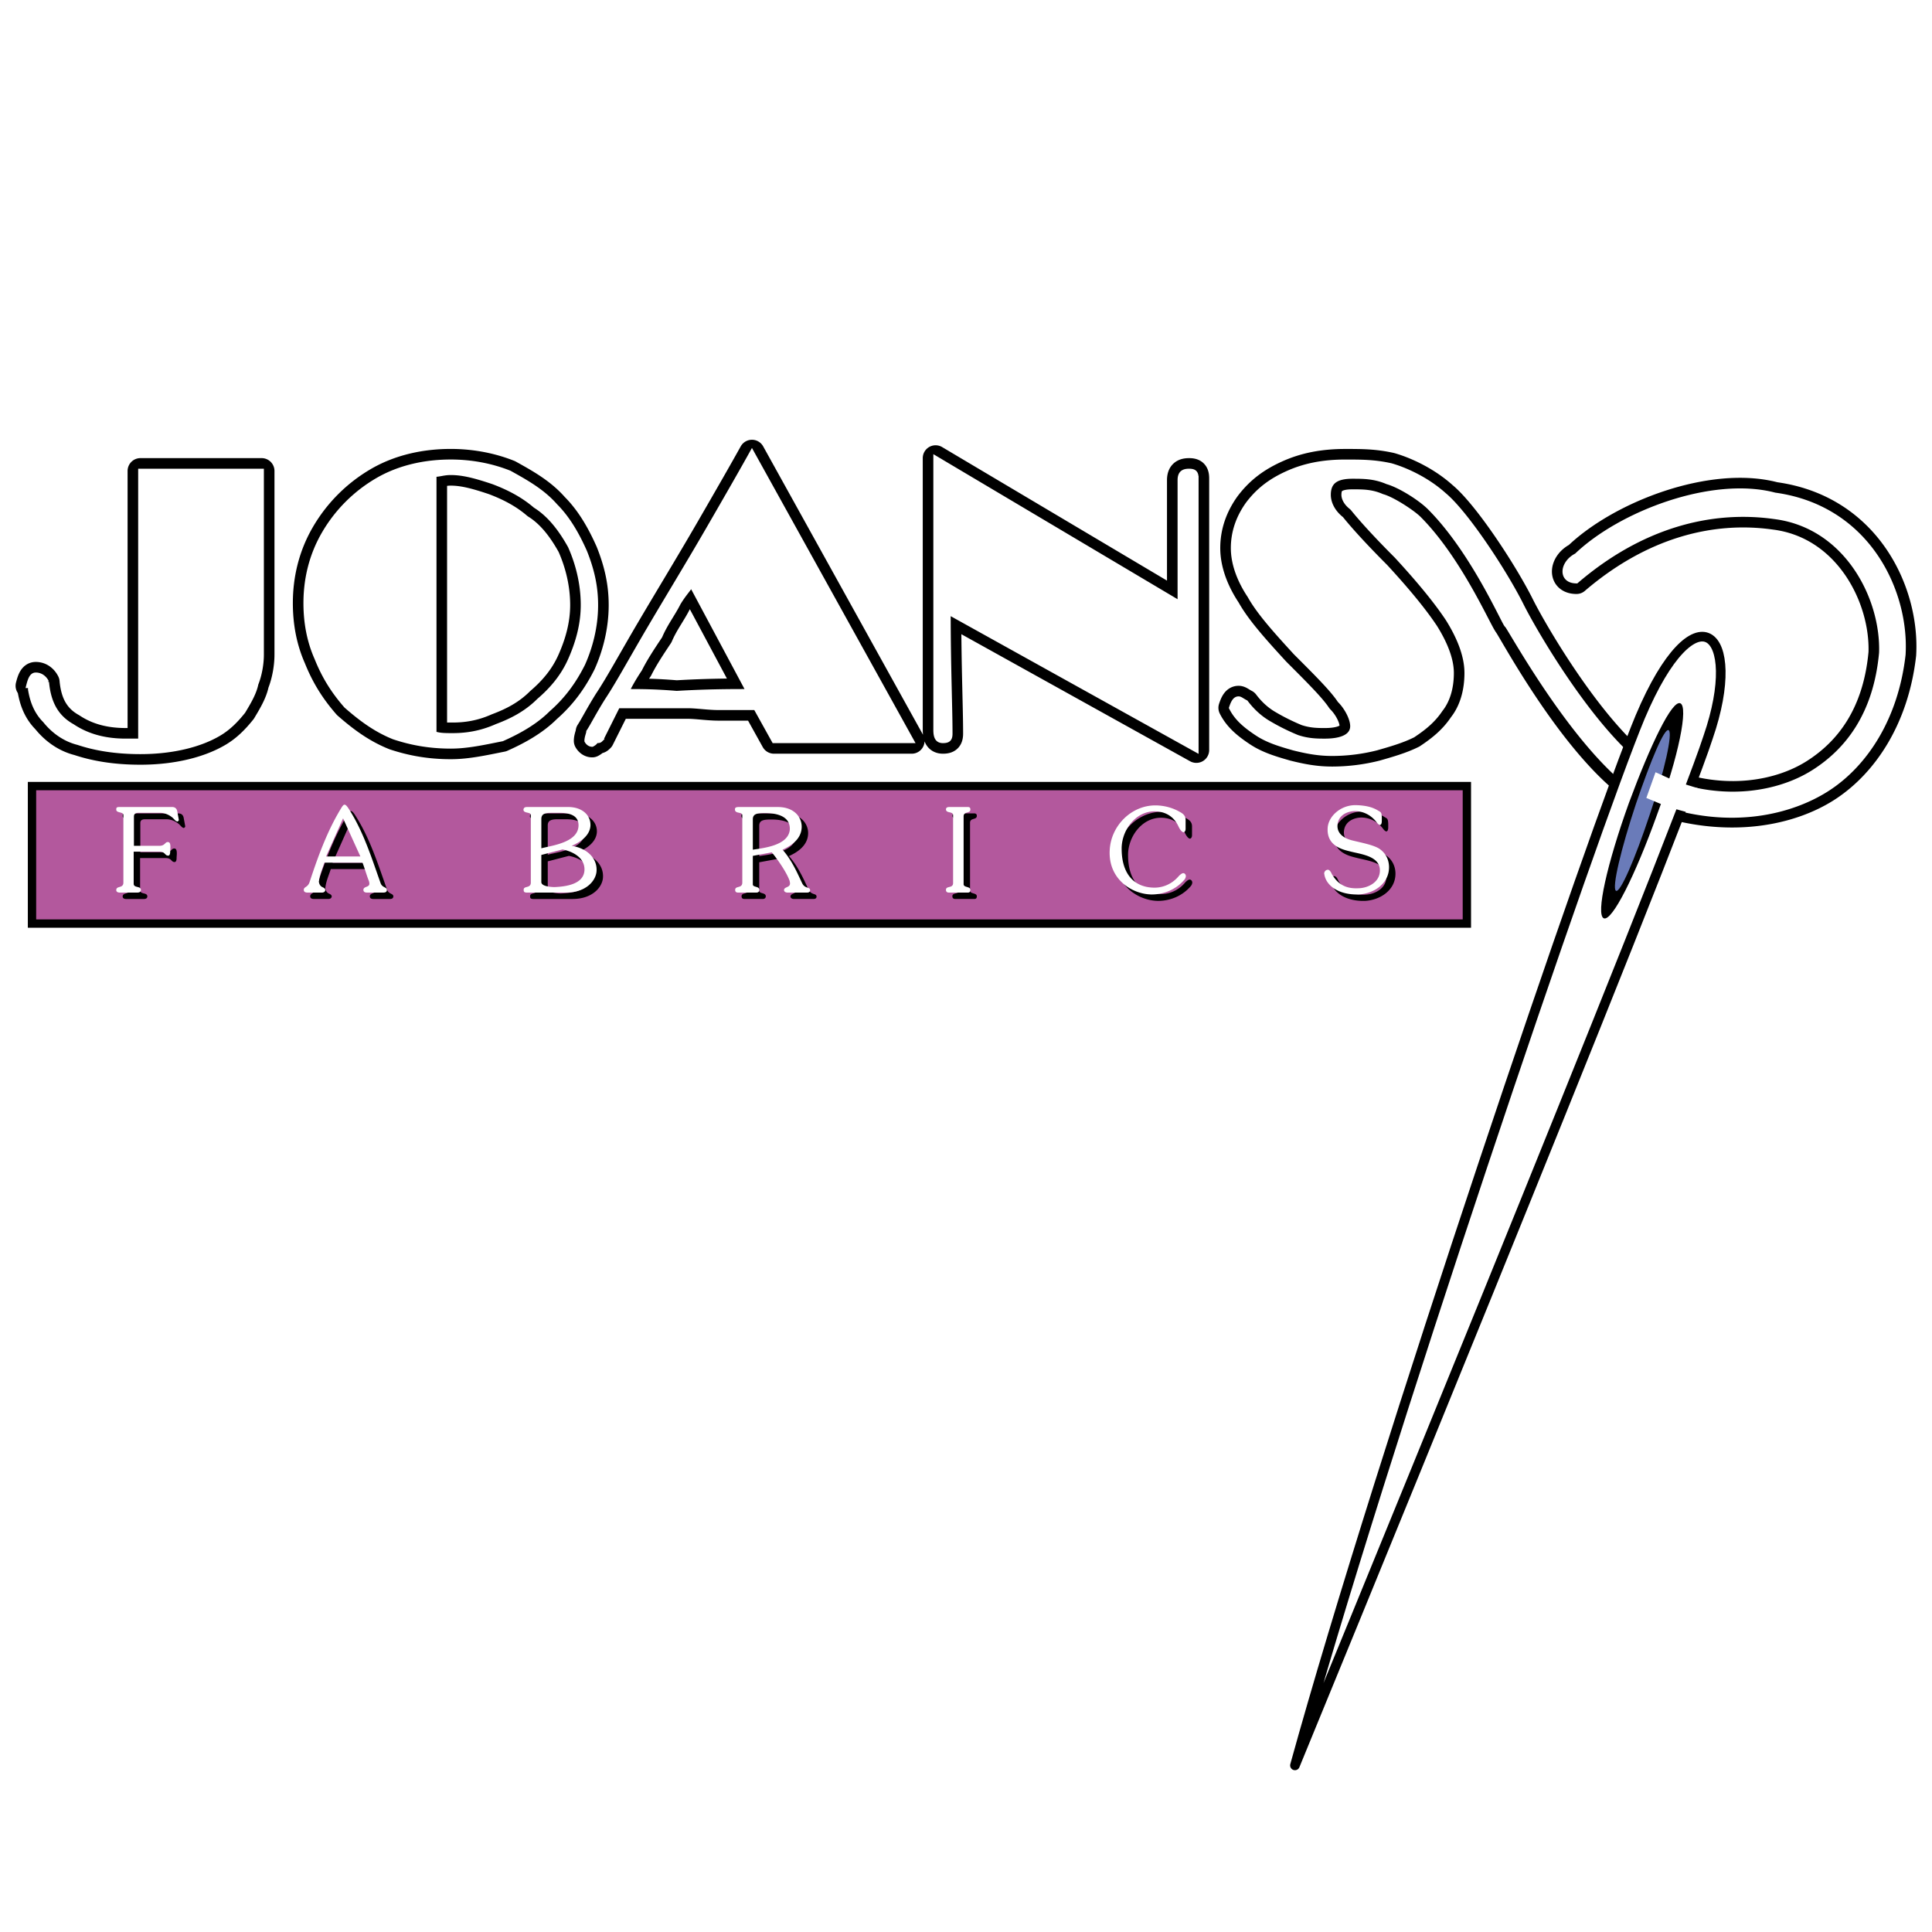
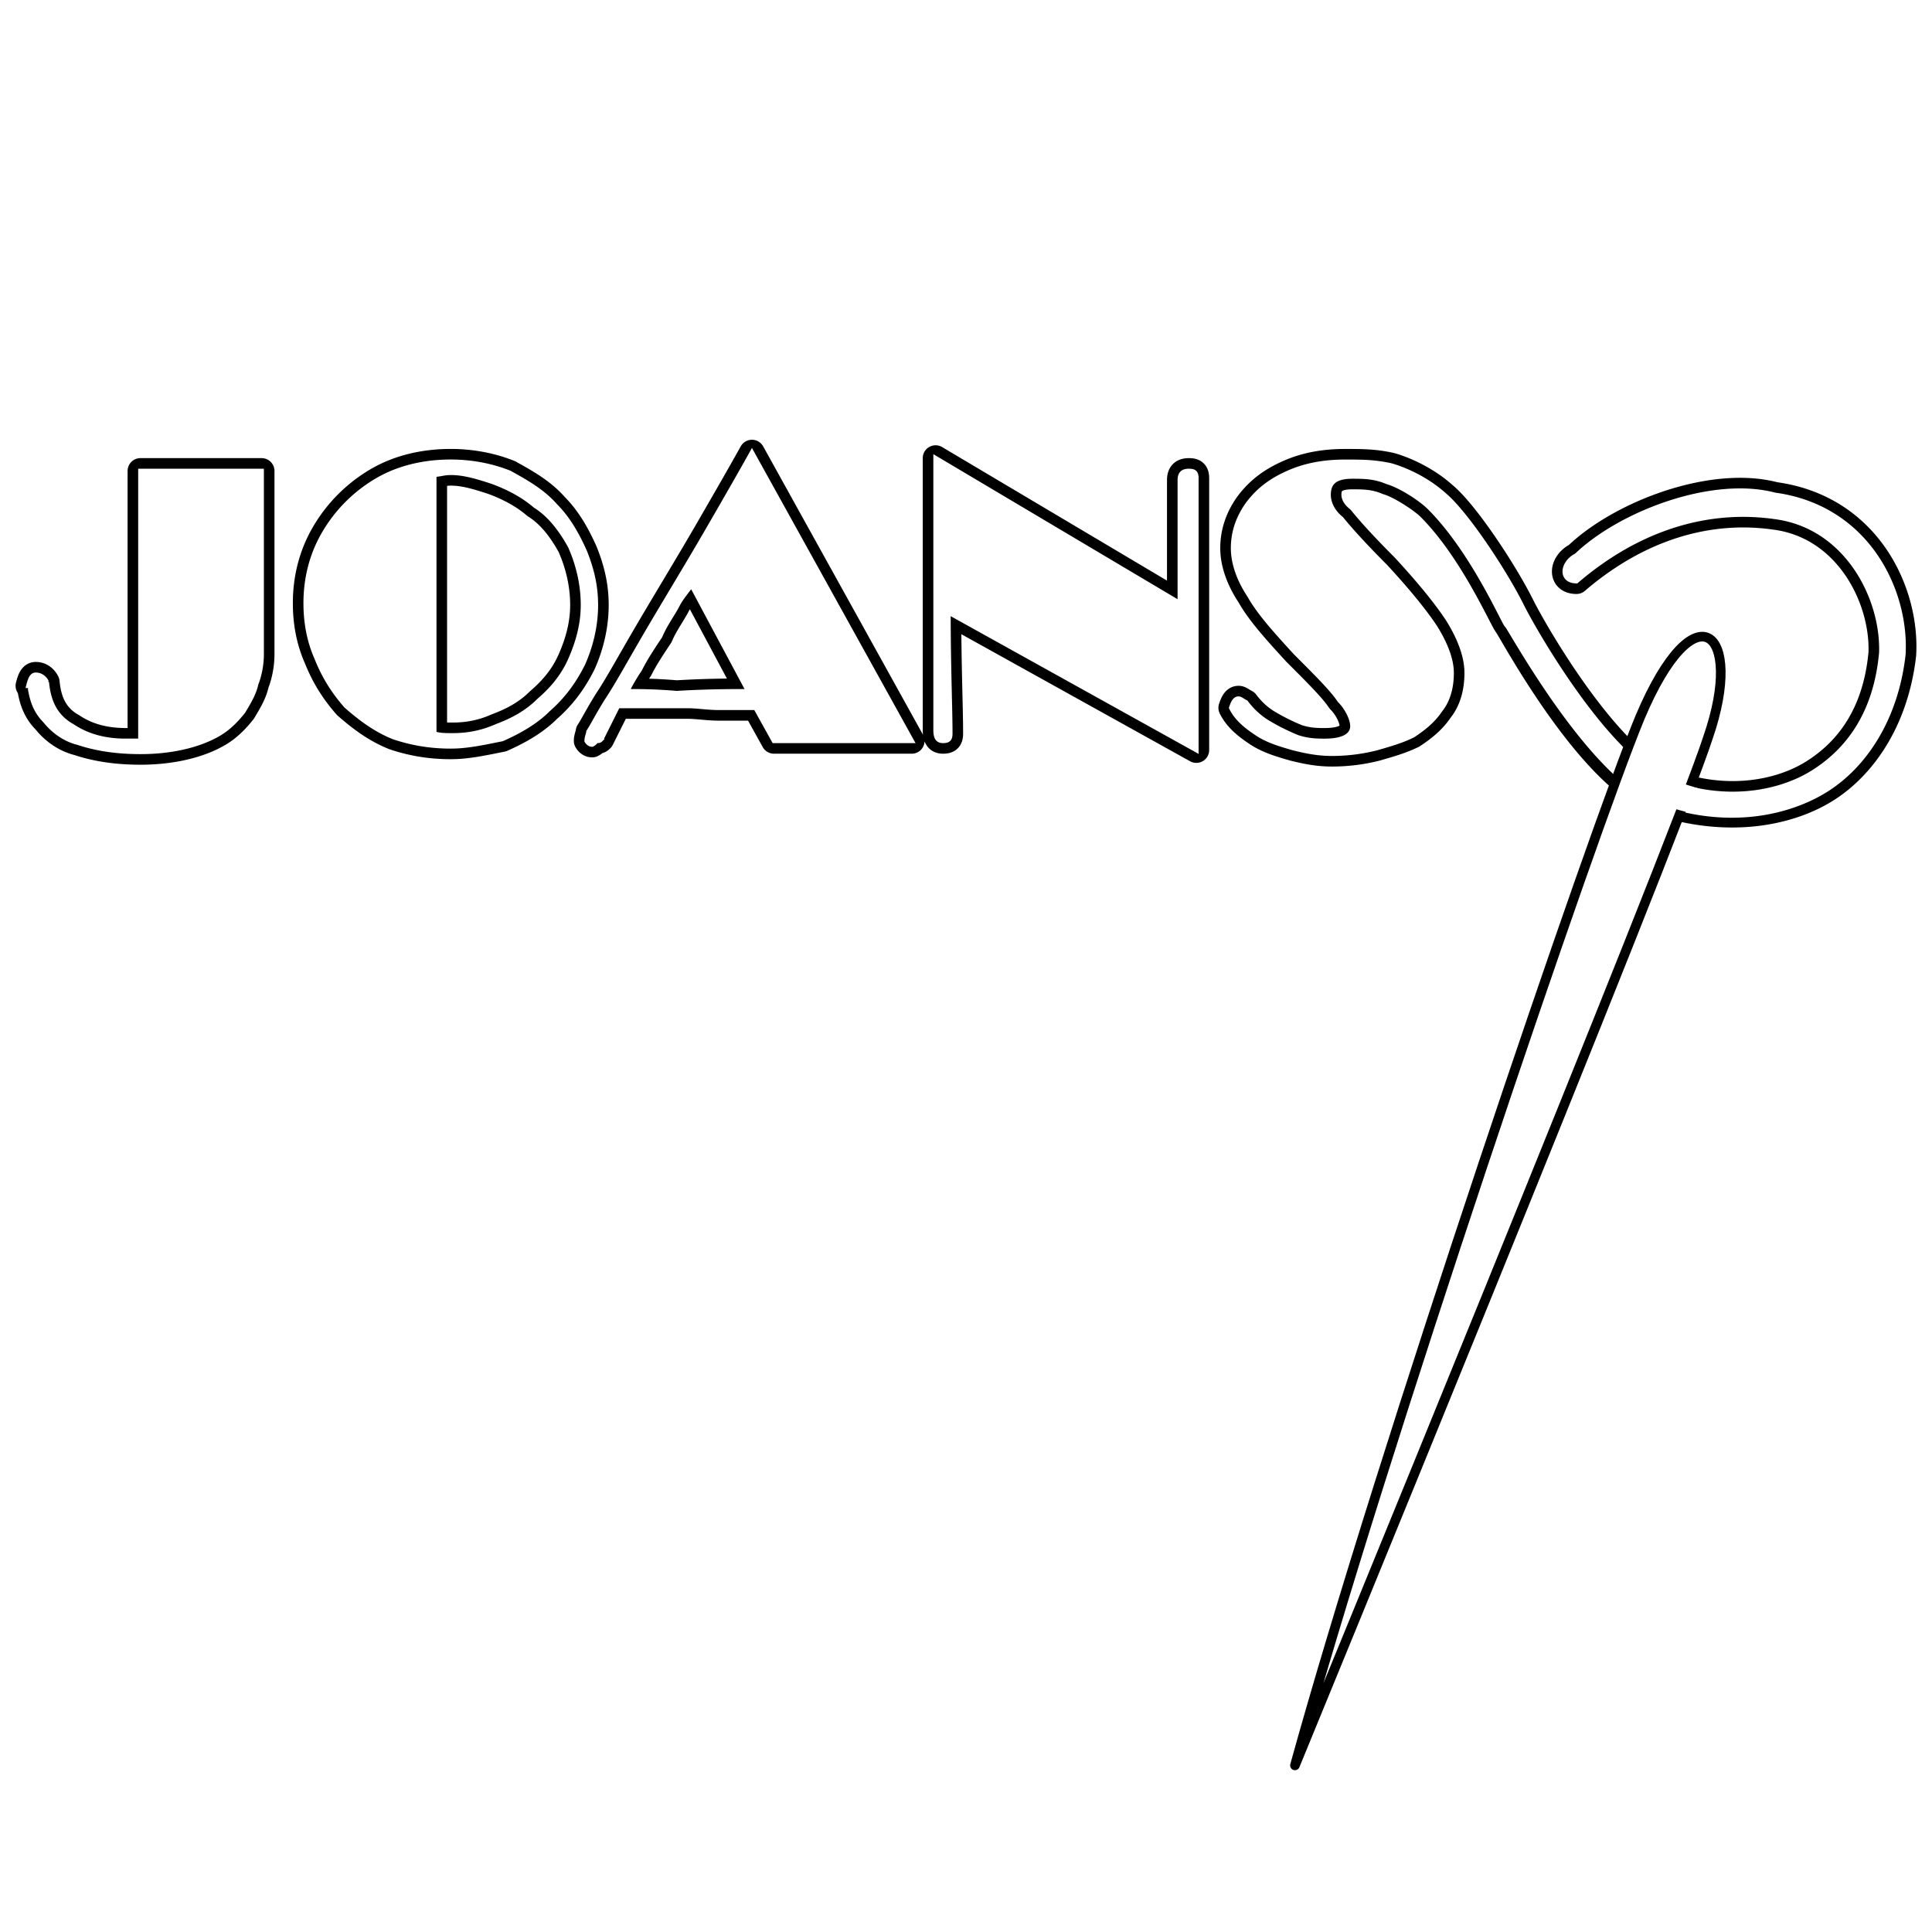
<svg xmlns="http://www.w3.org/2000/svg" width="2500" height="2500" viewBox="0 0 192.756 192.756">
  <g fill-rule="evenodd" clip-rule="evenodd">
    <path fill="#fff" d="M0 0h192.756v192.756H0V0z" />
-     <path fill="#b3589d" stroke="#000" stroke-width=".832" stroke-miterlimit="2.613" d="M3.193 78.427H146.35v13.718H3.193V78.427z" />
-     <path d="M13.979 85.611h2.566c.595 0 .525.396.875.396.128 0 .198-.14.198-.396 0-.128.023-.292.023-.455 0-.292-.047-.501-.245-.501-.303-.023-.28.373-.852.373h-2.543v-2.916c0-.327.245-.373.479-.373h2.134c.408 0 .852.163 1.236.478.292.28.292.327.432.374 0 0 .023 0 .023.023.117-.023.175-.117.175-.163v-.023l-.151-.816c-.047-.28-.21-.455-.525-.455h-5.237c-.28 0-.327.059-.327.245-.023.385.712.21.712.548v6.742c0 .618-.712.292-.712.758 0 .175.164.245.35.245h1.75c.268 0 .362-.117.362-.268-.023-.42-.724-.163-.724-.618v-3.198h.001zM33.177 86.09l1.691-3.803 1.727 3.803h-3.418zm-.175.618h3.803c.187.455.432 1.318.619 1.773a.93.93 0 0 1 .07.327c0 .385-.595.245-.595.618 0 .198.151.268.361.268h1.622c.222 0 .338-.07.362-.233.023-.338-.432-.222-.618-.677-.91-2.555-1.727-5.19-3.208-7.477-.164-.245-.28-.385-.408-.385-.117 0-.233.187-.409.478-1.353 2.251-2.263 4.782-3.08 7.267-.187.525-.572.432-.572.758 0 .268.292.268.432.268h1.365c.233 0 .327-.117.35-.233 0-.222-.187-.245-.374-.362-.128-.093-.245-.245-.268-.525.023-.07.023-.105.023-.128.094-.64.386-1.259.525-1.737zM53.601 88.691c0 .618-.735.292-.711.735 0 .128 0 .268.327.268h3.873c2.042 0 2.998-1.19 3.068-2.123.093-1.271-.91-2.298-2.485-2.543.782-.327 1.832-.979 1.878-2.029.035-1.026-.828-1.843-2.216-1.843H53.24c-.187 0-.35.035-.373.268 0 .385.735.21.735.525v6.742h-.001zm1.049-3.418v-2.916c0-.432.245-.618.933-.618h.887c1.178 0 1.913.35 1.89 1.283-.047 1.68-2.683 1.983-3.71 2.251zm0 .665l2.112-.548c1.026.199 2.193.817 2.193 1.983 0 1.504-1.89 1.726-3.01 1.772-.711-.023-1.295-.163-1.295-.501v-2.706zM75.75 86.031l1.89-.35c.525.618 1.481 1.982 1.773 2.822.023.094.047.187.047.28 0 .432-.595.315-.595.665 0 .151.164.245.35.245h1.937c.152 0 .315-.046.315-.233 0-.362-.501-.129-.781-.677-.409-.84-.992-2.274-1.972-3.371 1.388-.618 1.913-1.435 1.913-2.298 0-.979-.782-1.959-2.38-1.959h-3.908c-.327 0-.374.105-.374.245 0 .455.735.21.735.572v6.718c0 .618-.712.292-.712.735 0 .268.21.268.35.268h1.75c.047 0 .292 0 .315-.245.023-.42-.653-.257-.653-.572v-2.845zm0-.618v-3.032c0-.572.478-.618 1.225-.618 1.12 0 2.555.28 2.461 1.691-.186 1.551-2.624 1.796-3.686 1.959zM95.73 88.737c0 .572-.711.245-.711.688 0 .268.233.268.327.268h1.819c.117 0 .293 0 .293-.268 0-.373-.677-.21-.677-.572v-6.765c0-.525.677-.256.677-.688 0-.187-.105-.245-.246-.245h-1.866c-.187 0-.327.059-.327.245.023.408.711.163.711.572v6.765zM111.359 85.413c-.188 2.916 2.193 4.446 4.176 4.469 1.225 0 2.449-.503 3.277-1.483a.614.614 0 0 0 .141-.35c0-.128-.094-.292-.256-.292-.117 0-.246.093-.432.268-.713.852-1.691 1.237-2.672 1.167-1.797-.093-3.021-1.341-3.045-3.803-.047-1.843 1.342-3.802 3.277-3.802 1.004 0 1.891.455 2.369 1.458.209.455.385.606.525.63.139-.023.209-.175.209-.338v-.886c0-.548-.396-.711-.852-.957a5.027 5.027 0 0 0-2.158-.501c-2.412 0-4.42 2.029-4.559 4.42zM133.1 83.313c-.07 1.715 1.436 2.076 2.252 2.275 1.051.28 2.963.443 2.963 1.901 0 1.132-1.119 1.75-2.146 1.773-1.016.046-1.959-.21-2.66-1.435-.068-.164-.186-.361-.338-.408-.164-.023-.396.082-.42.385.023.023.023.07.023.093.188 1.108 1.424 2.032 3.395 1.985 1.506-.07 3.057-1.051 3.057-2.719 0-.653-.268-1.388-1.004-1.866-.594-.362-1.703-.572-2.613-.793-.979-.233-1.668-.782-1.504-1.714.152-.863 1.004-1.225 1.75-1.225.98.023 1.691.548 2.1 1.073.117.175.244.292.361.315.117-.023.188-.14.188-.408v-.385c-.023-.42-.07-.49-.328-.618-.5-.327-1.178-.548-2.297-.572-1.531-.001-2.756 1.166-2.779 2.343z" />
    <path d="M13.339 84.971h2.566c.595 0 .525.396.875.396.129 0 .199-.14.199-.396 0-.128.023-.292.023-.455 0-.292-.046-.502-.245-.502-.303-.023-.28.373-.852.373h-2.543v-2.916c0-.327.245-.374.479-.374h2.134c.408 0 .852.164 1.236.479.292.28.292.326.432.373 0 0 .023 0 .023.023.117-.023.175-.117.175-.163v-.023l-.151-.816c-.047-.28-.21-.455-.525-.455h-5.238c-.28 0-.327.059-.327.245-.023.385.711.21.711.548v6.742c0 .618-.711.291-.711.758 0 .175.164.245.35.245h1.75c.268 0 .361-.117.361-.269-.023-.42-.723-.163-.723-.618v-3.195h.001zM32.537 85.449l1.691-3.802 1.727 3.802h-3.418zm-.175.618h3.803c.187.455.432 1.318.618 1.773.047.116.07.233.07.326 0 .385-.595.245-.595.618 0 .198.151.269.361.269h1.622c.222 0 .338-.07.361-.233.023-.338-.432-.222-.618-.676-.91-2.555-1.727-5.191-3.208-7.477-.163-.245-.28-.385-.408-.385-.117 0-.233.187-.408.479-1.354 2.251-2.263 4.782-3.08 7.267-.187.525-.571.432-.571.758 0 .269.292.269.432.269h1.365c.233 0 .327-.117.35-.233 0-.222-.187-.245-.374-.361-.128-.094-.245-.245-.268-.525.023-.07.023-.104.023-.128.093-.644.385-1.262.525-1.741zM52.96 88.051c0 .618-.735.291-.712.734 0 .128 0 .269.327.269h3.873c2.042 0 2.998-1.19 3.068-2.123.094-1.271-.91-2.298-2.484-2.543.781-.326 1.831-.979 1.878-2.029.035-1.026-.828-1.843-2.217-1.843h-4.094c-.187 0-.35.035-.374.269 0 .385.735.21.735.524v6.742zm1.05-3.418v-2.916c0-.432.245-.618.933-.618h.886c1.179 0 1.914.35 1.89 1.283-.046 1.68-2.682 1.983-3.709 2.251zm0 .665l2.111-.548c1.026.199 2.193.817 2.193 1.983 0 1.505-1.89 1.727-3.01 1.773-.712-.023-1.295-.164-1.295-.501v-2.707h.001zM75.11 85.391l1.89-.35c.525.618 1.481 1.983 1.773 2.823.023.093.046.187.046.28 0 .431-.595.315-.595.665 0 .152.164.245.35.245h1.937c.151 0 .314-.047.314-.233 0-.361-.501-.128-.781-.676-.408-.84-.992-2.275-1.972-3.371 1.389-.618 1.913-1.435 1.913-2.298 0-.98-.781-1.959-2.379-1.959h-3.908c-.327 0-.373.105-.373.245 0 .455.735.21.735.571v6.719c0 .618-.712.291-.712.734 0 .269.21.269.35.269h1.75c.046 0 .292 0 .315-.245.023-.42-.653-.256-.653-.571v-2.848zm0-.618V81.74c0-.571.479-.618 1.225-.618 1.12 0 2.555.28 2.462 1.691-.187 1.552-2.626 1.796-3.687 1.96zM95.09 88.097c0 .572-.711.245-.711.688 0 .269.233.269.326.269h1.82c.116 0 .291 0 .291-.269 0-.373-.676-.21-.676-.571v-6.765c0-.525.676-.256.676-.688 0-.187-.104-.245-.245-.245h-1.866c-.187 0-.326.059-.326.245.023.408.711.163.711.571v6.765zM110.719 84.773c-.188 2.916 2.193 4.446 4.176 4.469 1.225 0 2.449-.503 3.277-1.483a.609.609 0 0 0 .141-.35c0-.128-.094-.292-.256-.292-.117 0-.246.094-.432.269-.713.852-1.691 1.236-2.672 1.167-1.797-.093-3.021-1.341-3.045-3.803-.047-1.843 1.342-3.802 3.277-3.802 1.004 0 1.891.455 2.369 1.458.209.455.385.606.525.63.139-.023.209-.175.209-.338v-.886c0-.548-.396-.712-.852-.957a5.02 5.02 0 0 0-2.158-.501c-2.413-.001-4.419 2.028-4.559 4.419zM132.459 82.673c-.068 1.714 1.436 2.076 2.252 2.275 1.051.279 2.963.443 2.963 1.901 0 1.131-1.119 1.75-2.146 1.773-1.014.047-1.959-.21-2.66-1.435-.068-.164-.186-.361-.338-.408-.162-.023-.396.082-.42.385.023.023.023.07.023.093.188 1.108 1.424 2.032 3.395 1.985 1.506-.07 3.057-1.052 3.057-2.72 0-.653-.268-1.388-1.004-1.866-.594-.361-1.703-.571-2.611-.793-.98-.233-1.67-.782-1.506-1.715.152-.863 1.004-1.225 1.75-1.225.98.023 1.691.548 2.1 1.073.117.175.244.292.361.315.117-.023.188-.14.188-.409v-.385c-.023-.42-.07-.49-.326-.618-.502-.326-1.18-.548-2.299-.571-1.531.001-2.756 1.167-2.779 2.345z" fill="#fff" />
    <path d="M4.667 68.055c.183 2.015.916 3.48 2.565 4.396 1.649 1.099 3.481 1.465 5.313 1.465h1.465V46.987h12.093v18.319c0 .916-.184 2.015-.55 2.931-.183.916-.733 1.832-1.282 2.748-.733.916-1.466 1.648-2.382 2.198-1.832 1.099-4.581 1.832-7.878 1.832-2.565 0-4.58-.366-6.229-.916-1.465-.366-2.565-1.282-3.297-2.198-.916-.916-1.283-2.015-1.466-3.114 0-.183 0-.366-.183-.366.183-.733.366-1.099.733-1.099.548 0 .914.366 1.098.733zm54.782-7.695c0 2.198-.55 4.213-1.283 5.862-.917 1.832-2.015 3.297-3.481 4.58-1.283 1.283-2.932 2.198-4.581 2.931-1.832.366-3.48.732-5.13.732-2.198 0-4.03-.366-5.68-.916-1.832-.732-3.298-1.832-4.764-3.114-1.282-1.465-2.198-2.931-2.932-4.763-.732-1.649-1.099-3.48-1.099-5.496 0-2.381.549-4.763 1.832-6.961 1.282-2.199 3.114-4.031 5.313-5.313s4.764-1.832 7.329-1.832c2.016 0 4.031.367 5.863 1.099 1.649.916 3.298 1.832 4.581 3.297 1.283 1.282 2.199 2.931 2.932 4.58.733 1.834 1.1 3.482 1.1 5.314zm-1.283 0c0-2.198-.549-4.213-1.283-5.862-.916-1.648-2.016-3.114-3.481-4.03-1.282-1.099-2.748-1.832-4.214-2.381-1.649-.55-2.932-.916-4.214-.916-.732 0-1.099.183-1.649.183v25.83c.55.184 1.099.184 1.833.184 1.282 0 2.748-.184 4.397-.916 1.466-.55 2.932-1.283 4.214-2.565 1.283-1.099 2.382-2.381 3.115-4.03.733-1.649 1.282-3.482 1.282-5.497zm10.81-2.014c-.183.366-.733.916-1.282 1.832-.55 1.099-1.283 2.015-1.833 3.297-.732 1.099-1.466 2.198-2.015 3.297-.733 1.099-1.099 1.832-1.283 2.199 1.283 0 2.748 0 4.947.183 3.115-.183 5.497-.183 7.146-.183l-5.68-10.625zm-8.978 15.387c-.183.183-.183.183-.549.183 0 .183-.367.366-.367.366-.367 0-.55-.366-.55-.366 0-.367.183-.733.183-.916.367-.549.917-1.648 1.833-3.114 1.099-1.648 2.381-4.03 4.214-7.144 1.833-3.115 3.848-6.412 5.863-9.893 2.015-3.48 3.481-6.045 4.397-7.694l15.94 28.761H77.22l-1.832-3.297h-3.664c-1.099 0-2.199-.184-3.115-.184h-6.963l-1.648 3.298zm59.361-26.012v27.111L94.626 61.093c0 5.496.183 9.526.183 12.09 0 .55-.183.733-.732.733-.55 0-.733-.367-.733-1.099V45.706l24.368 14.472V47.905c0-.732.367-.916.916-.916.55-.002.731.182.731.732zm25.469 19.417c0 1.466-.367 2.748-1.1 3.664-.732 1.099-1.648 1.832-2.748 2.565-1.1.549-2.383.916-3.664 1.282a18.103 18.103 0 0 1-4.398.549c-1.281 0-2.381-.183-3.848-.549-1.281-.367-2.564-.733-3.664-1.466-1.1-.732-2.016-1.465-2.564-2.564.184-.55.367-.916.732-.916.184 0 .367.183.732.366.551.733 1.283 1.466 2.199 2.016a21.898 21.898 0 0 0 2.932 1.465c1.1.367 2.016.367 2.748.367 1.832 0 2.748-.549 2.748-1.465 0-.733-.549-1.832-1.281-2.565-.734-1.099-2.199-2.564-4.398-4.763-2.016-2.198-3.664-4.03-4.58-5.679-1.1-1.648-1.648-3.297-1.648-4.763 0-1.649.549-3.114 1.465-4.396 1.1-1.466 2.383-2.382 4.031-3.114s3.48-1.099 5.68-1.099c1.648 0 2.932 0 4.58.367 1.283.366 3.48 1.282 5.312 2.931 2.199 1.832 6.047 7.694 7.695 10.991 1.65 3.297 8.795 15.388 14.475 17.586s11.176 1.282 14.658-.917c3.48-2.198 6.229-5.862 6.779-11.907.182-5.496-3.482-12.64-10.627-13.556-6.412-.916-13.375.916-19.787 6.412-1.65 0-1.467-1.832 0-2.565 4.396-4.213 13.557-7.694 19.787-6.045 9.344 1.282 13.191 9.709 12.824 15.938-.732 6.412-3.848 10.991-7.512 13.373s-9.711 3.664-16.672 1.466c-6.963-2.198-14.842-17.037-15.391-17.77s-3.48-7.511-7.695-11.724c-.732-.733-2.932-2.198-4.215-2.564-1.281-.55-2.381-.55-3.48-.55-1.648 0-2.381.55-2.381 1.832 0 .733.365 1.648 1.281 2.381.732.916 2.199 2.565 4.398 4.763 2.197 2.381 3.848 4.396 4.945 6.045.918 1.464 1.652 3.113 1.652 4.578z" stroke="#000" stroke-width="2.561" stroke-linecap="round" stroke-linejoin="round" stroke-miterlimit="2.613" />
    <path d="M4.667 68.055c.183 2.015.916 3.48 2.565 4.396 1.649 1.099 3.481 1.465 5.313 1.465h1.465V46.987h12.093v18.319c0 .916-.184 2.015-.55 2.931-.183.916-.733 1.832-1.282 2.748-.733.916-1.466 1.648-2.382 2.198-1.832 1.099-4.581 1.832-7.878 1.832-2.565 0-4.58-.366-6.229-.916-1.465-.366-2.565-1.282-3.297-2.198-.916-.916-1.283-2.015-1.466-3.114 0-.183 0-.366-.183-.366.183-.733.366-1.099.733-1.099.548 0 .914.366 1.098.733zm54.782-7.695c0 2.198-.55 4.213-1.283 5.862-.917 1.832-2.015 3.297-3.481 4.58-1.283 1.283-2.932 2.198-4.581 2.931-1.832.366-3.48.732-5.13.732-2.198 0-4.03-.366-5.68-.916-1.832-.732-3.298-1.832-4.764-3.114-1.282-1.465-2.198-2.931-2.932-4.763-.732-1.649-1.099-3.48-1.099-5.496 0-2.381.549-4.763 1.832-6.961 1.282-2.199 3.114-4.031 5.313-5.313s4.764-1.832 7.329-1.832c2.016 0 4.031.367 5.863 1.099 1.649.916 3.298 1.832 4.581 3.297 1.283 1.282 2.199 2.931 2.932 4.58.733 1.834 1.1 3.482 1.1 5.314zm-1.283 0c0-2.198-.549-4.213-1.283-5.862-.916-1.648-2.016-3.114-3.481-4.03-1.282-1.099-2.748-1.832-4.214-2.381-1.649-.55-2.932-.916-4.214-.916-.732 0-1.099.183-1.649.183v25.83c.55.184 1.099.184 1.833.184 1.282 0 2.748-.184 4.397-.916 1.466-.55 2.932-1.283 4.214-2.565 1.283-1.099 2.382-2.381 3.115-4.03.733-1.649 1.282-3.482 1.282-5.497zm10.81-2.014c-.183.366-.733.916-1.282 1.832-.55 1.099-1.283 2.015-1.833 3.297-.732 1.099-1.466 2.198-2.015 3.297-.733 1.099-1.099 1.832-1.283 2.199 1.283 0 2.748 0 4.947.183 3.115-.183 5.497-.183 7.146-.183l-5.68-10.625zm-8.978 15.387c-.183.183-.183.183-.549.183 0 .183-.367.366-.367.366-.367 0-.55-.366-.55-.366 0-.367.183-.733.183-.916.367-.549.917-1.648 1.833-3.114 1.099-1.648 2.381-4.03 4.214-7.144 1.833-3.115 3.848-6.412 5.863-9.893 2.015-3.48 3.481-6.045 4.397-7.694l15.94 28.761H77.22l-1.832-3.297h-3.664c-1.099 0-2.199-.184-3.115-.184h-6.963l-1.648 3.298zm59.361-26.012v27.111L94.626 61.093c0 5.496.183 9.526.183 12.09 0 .55-.183.733-.732.733-.55 0-.733-.367-.733-1.099V45.706l24.368 14.472V47.905c0-.732.367-.916.916-.916.55-.002.731.182.731.732zm25.469 19.417c0 1.466-.367 2.748-1.1 3.664-.732 1.099-1.648 1.832-2.748 2.565-1.1.549-2.383.916-3.664 1.282a18.103 18.103 0 0 1-4.398.549c-1.281 0-2.381-.183-3.848-.549-1.281-.367-2.564-.733-3.664-1.466-1.1-.732-2.016-1.465-2.564-2.564.184-.55.367-.916.732-.916.184 0 .367.183.732.366.551.733 1.283 1.466 2.199 2.016a21.898 21.898 0 0 0 2.932 1.465c1.1.367 2.016.367 2.748.367 1.832 0 2.748-.549 2.748-1.465 0-.733-.549-1.832-1.281-2.565-.734-1.099-2.199-2.564-4.398-4.763-2.016-2.198-3.664-4.03-4.58-5.679-1.1-1.648-1.648-3.297-1.648-4.763 0-1.649.549-3.114 1.465-4.396 1.1-1.466 2.383-2.382 4.031-3.114s3.48-1.099 5.68-1.099c1.648 0 2.932 0 4.58.367 1.283.366 3.48 1.282 5.312 2.931 2.199 1.832 6.047 7.694 7.695 10.991 1.65 3.297 8.795 15.388 14.475 17.586s11.176 1.282 14.658-.917c3.48-2.198 6.229-5.862 6.779-11.907.182-5.496-3.482-12.64-10.627-13.556-6.412-.916-13.375.916-19.787 6.412-1.65 0-1.467-1.832 0-2.565 4.396-4.213 13.557-7.694 19.787-6.045 9.344 1.282 13.191 9.709 12.824 15.938-.732 6.412-3.848 10.991-7.512 13.373s-9.711 3.847-16.672 1.466c-6.963-2.381-15.207-17.77-15.391-17.77s-3.299-7.328-7.695-11.724c-.916-.916-2.932-2.198-4.215-2.564-1.281-.55-2.381-.55-3.48-.55-1.648 0-2.381.55-2.381 1.832 0 .733.365 1.648 1.281 2.381.732.916 2.199 2.565 4.398 4.763 2.197 2.381 3.848 4.396 4.945 6.045.918 1.464 1.652 3.113 1.652 4.578z" fill="#fff" stroke="#fff" stroke-width=".449" stroke-miterlimit="2.613" />
    <path d="M163.641 71.532c5.498-13.006 10.443-8.61 6.779 2.015-3.48 10.808-41.223 102.586-41.223 102.586 8.61-31.143 29.864-93.61 34.444-104.601z" fill="#fff" stroke="#000" stroke-width=".961" stroke-linecap="round" stroke-linejoin="round" stroke-miterlimit="2.613" />
-     <path d="M167.643 70.167c.824.336-.154 5.262-2.326 11.132-2.178 6.052-4.48 10.657-5.305 10.32-.824-.337.324-5.449 2.502-11.5 2.174-5.87 4.304-10.288 5.129-9.952z" />
-     <path d="M166.49 72.856c.408.299-.398 4.015-1.885 8.391-1.5 4.516-2.979 7.919-3.387 7.621s.5-4.148 2-8.664c1.487-4.376 2.862-7.646 3.272-7.348z" fill="#6a7bb9" />
+     <path d="M167.643 70.167z" />
    <path fill="#fff" d="M165.172 77.047l2.016.916 2.38.732-1.099 2.382-2.016-.55-2.197-.916.916-2.564z" />
  </g>
</svg>